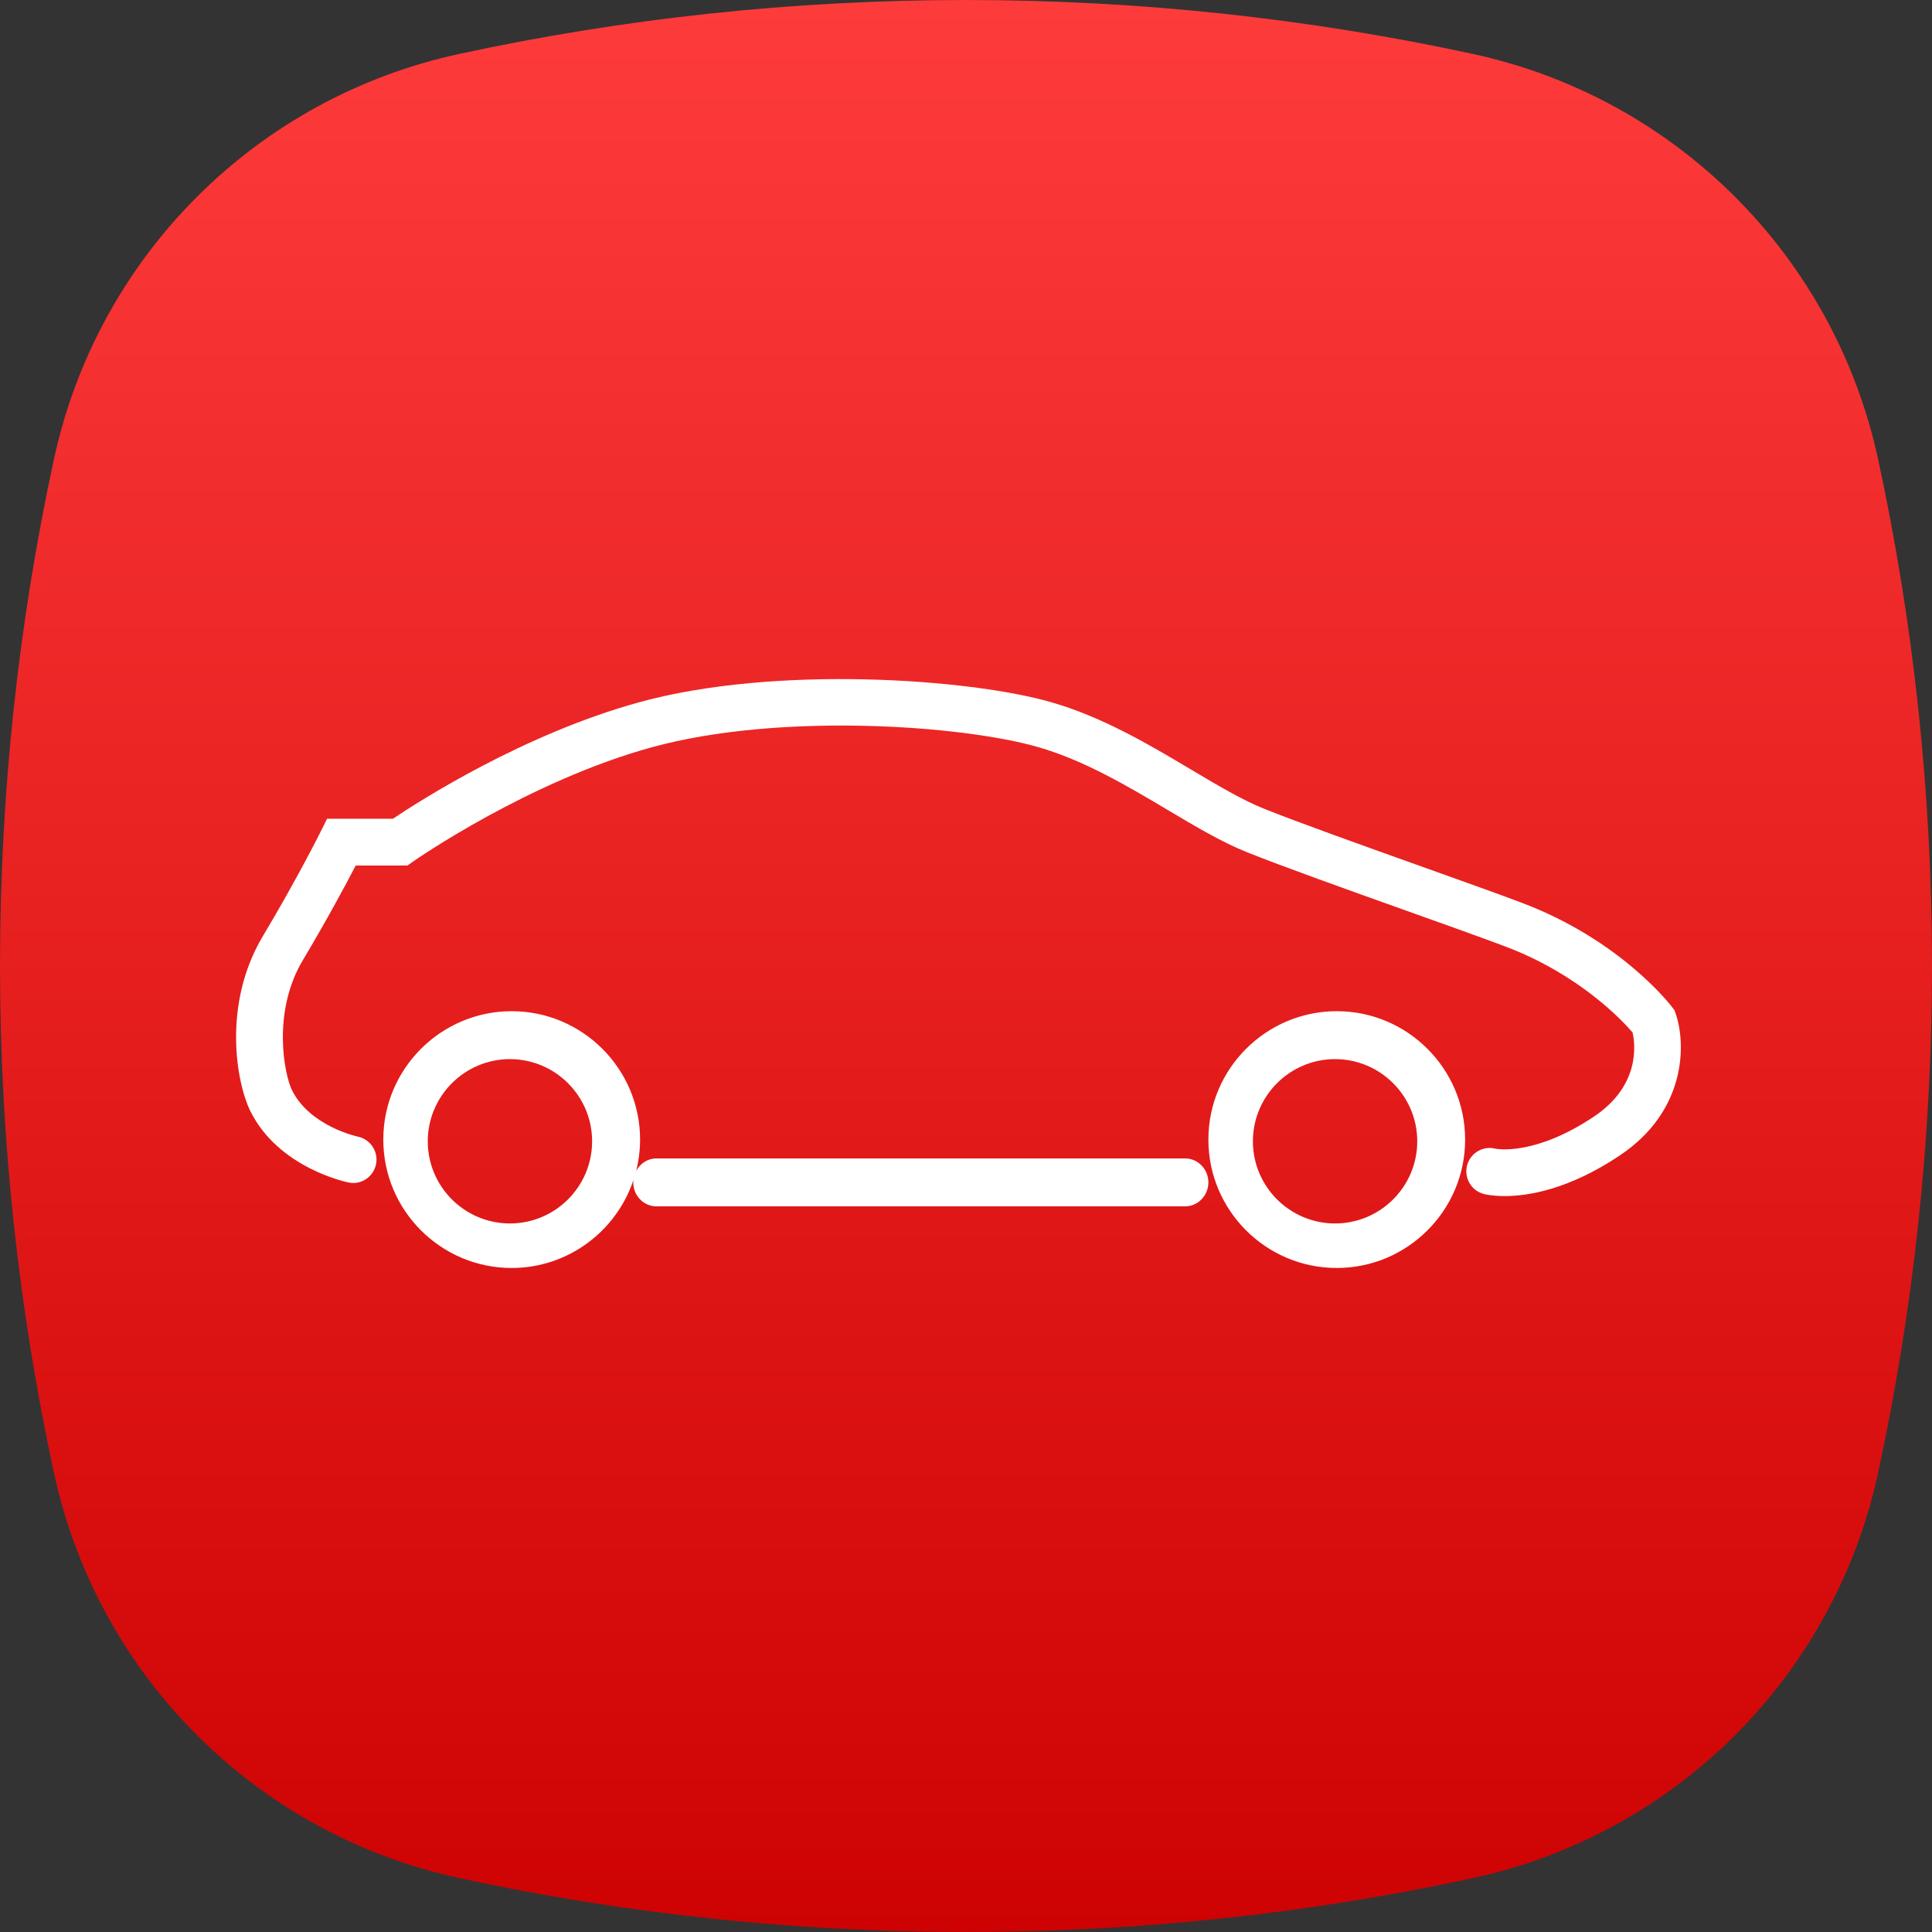
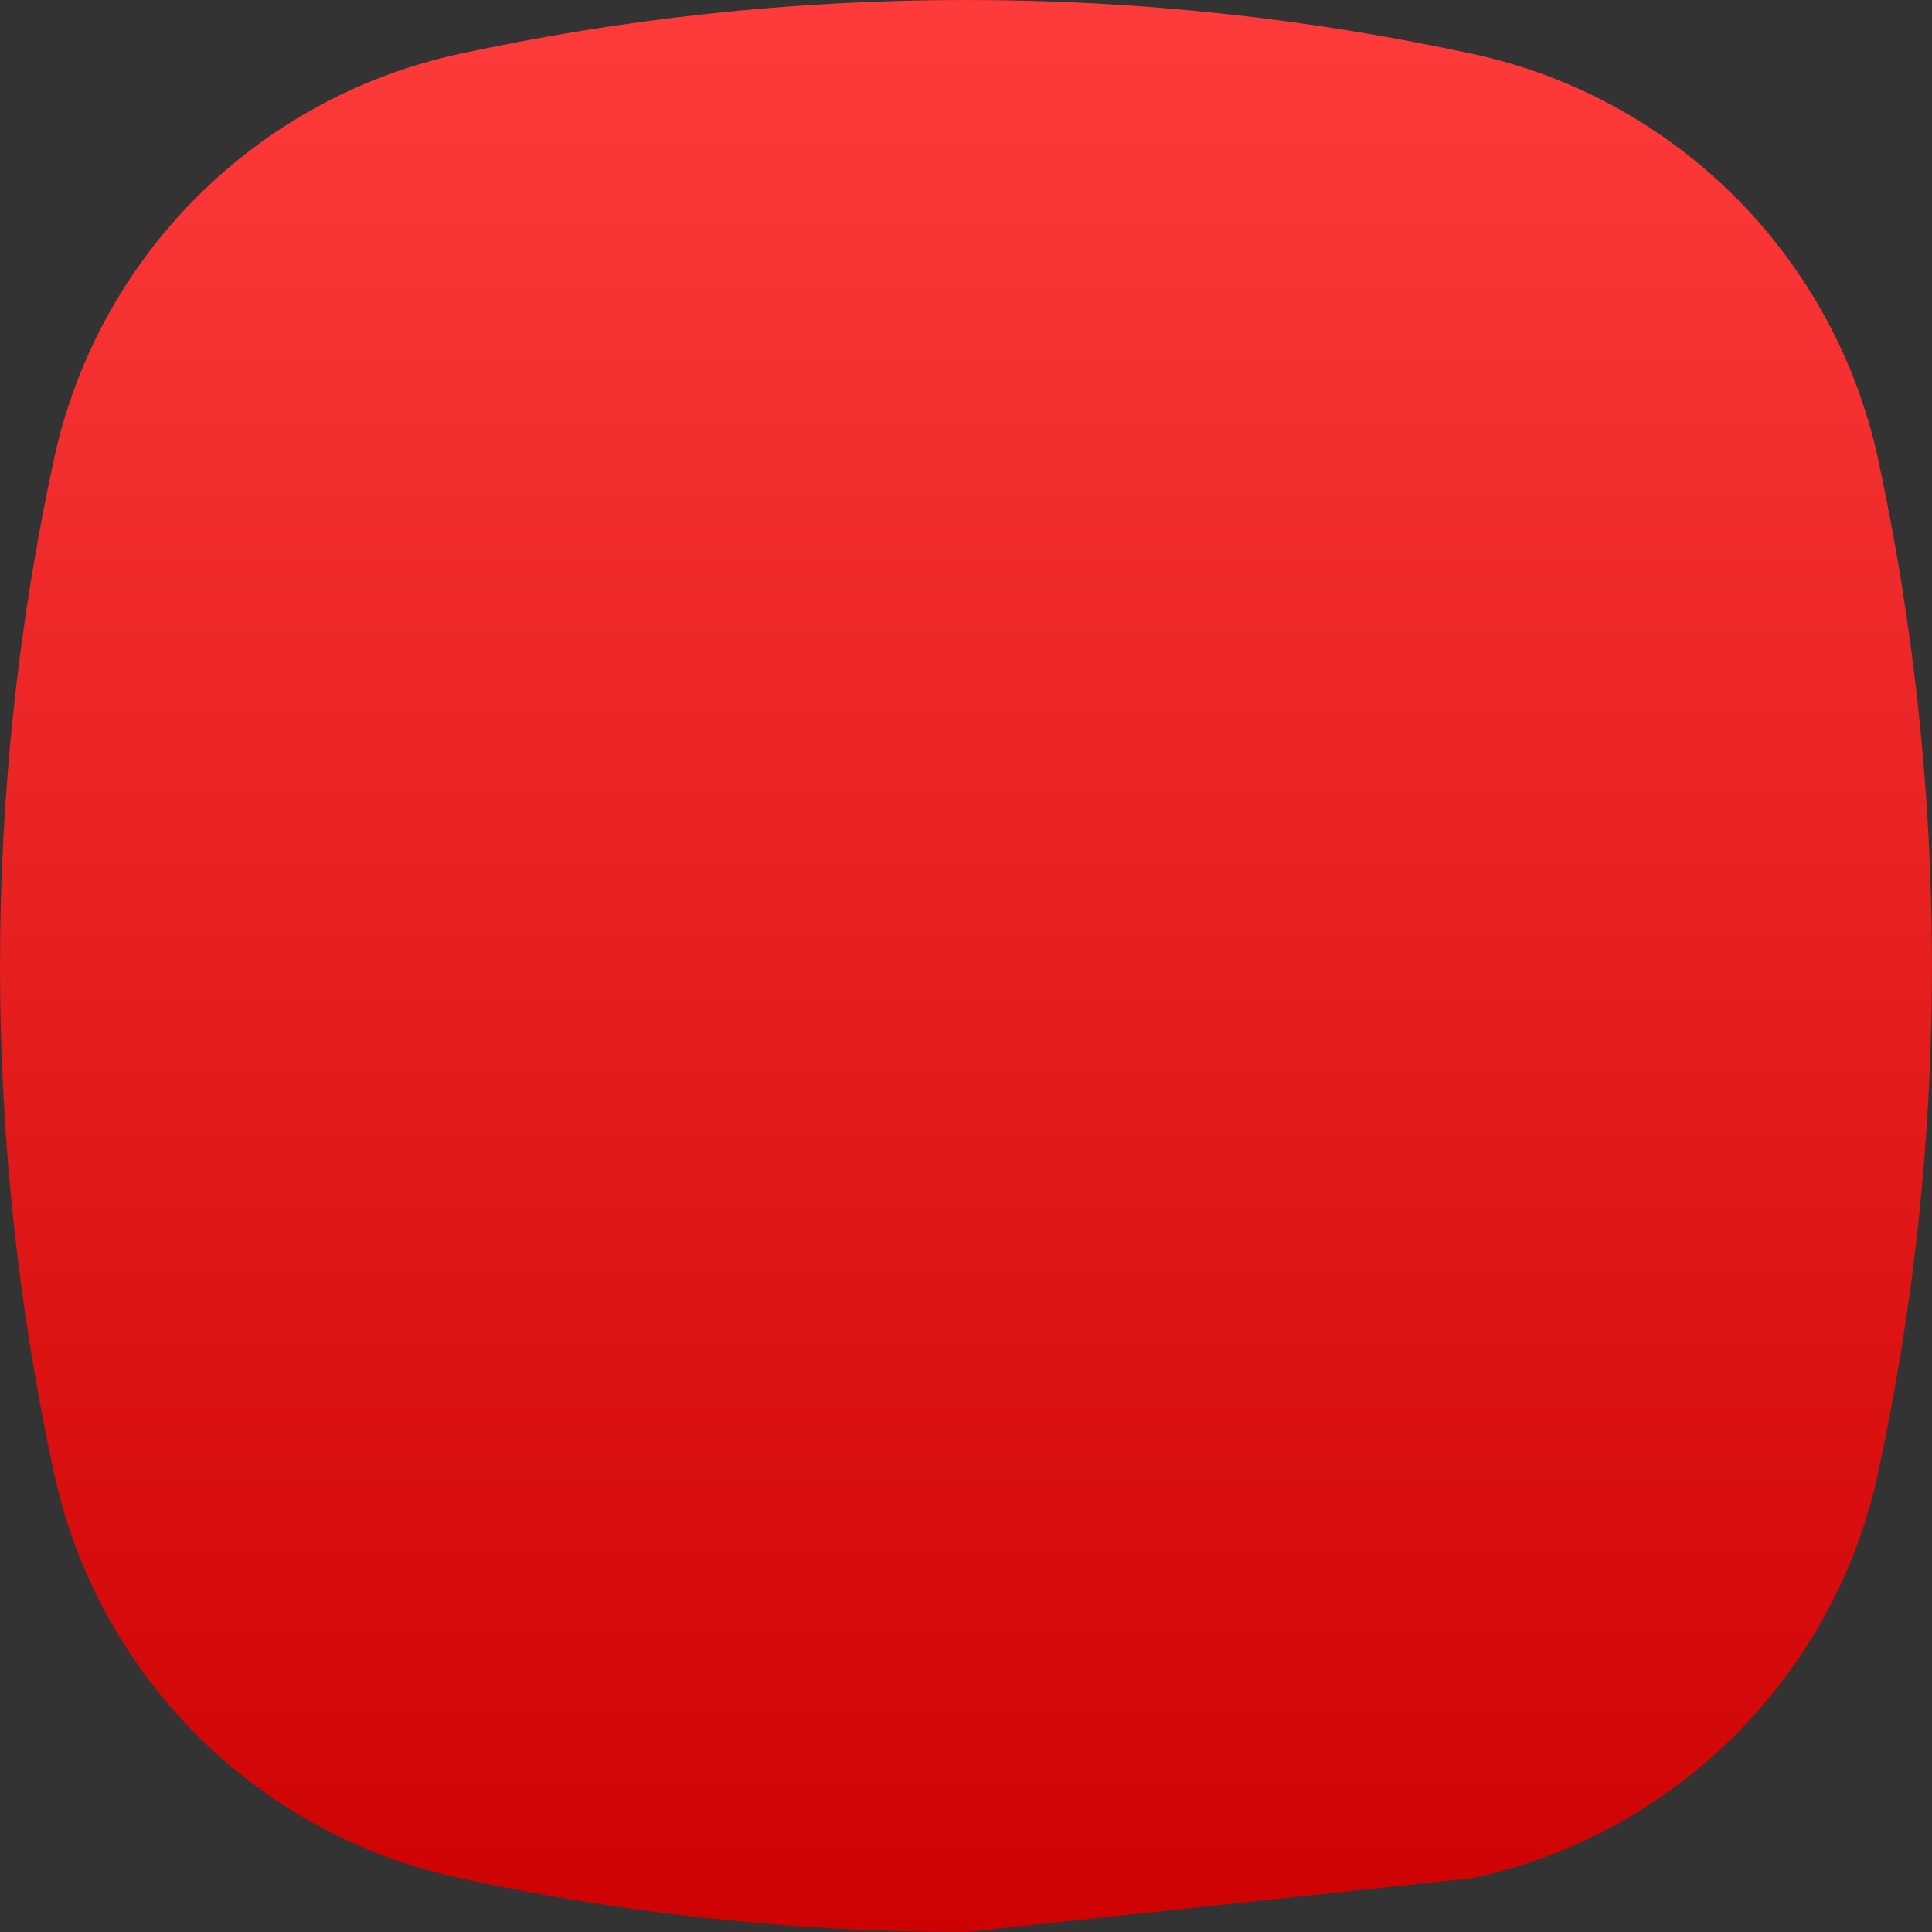
<svg xmlns="http://www.w3.org/2000/svg" width="46" height="46" viewBox="0 0 46 46" fill="none">
  <rect x="0" y="0" width="46" height="46" fill="#333333" stroke="none" />
-   <path fill-rule="evenodd" clip-rule="evenodd" d="M35.065 44.717C39.901 43.672 43.671 39.901 44.717 35.066C45.557 31.177 46 27.141 46 23C46 18.86 45.557 14.824 44.717 10.935C43.671 6.1 39.901 2.329 35.065 1.284C31.177 0.443 27.14 0 23 0C18.86 0 14.823 0.443 10.935 1.284C6.099 2.329 2.329 6.1 1.284 10.935C0.443 14.823 0 18.86 0 23C0 27.14 0.443 31.176 1.284 35.065C2.329 39.9 6.099 43.671 10.935 44.716C14.823 45.557 18.86 46 23 46C27.14 46 31.176 45.557 35.065 44.717Z" fill="url(#paint0_linear_4149_14034)" />
-   <path d="M12.182 24.076C13.868 24.076 15.24 25.448 15.24 27.133C15.24 27.39 15.207 27.64 15.147 27.878C15.242 27.702 15.422 27.581 15.632 27.581H28.215C28.521 27.581 28.771 27.837 28.771 28.152C28.771 28.467 28.521 28.723 28.215 28.723H15.632C15.325 28.723 15.077 28.467 15.077 28.152C15.077 28.133 15.08 28.114 15.082 28.095C14.677 29.31 13.531 30.19 12.182 30.19C10.497 30.19 9.126 28.819 9.126 27.133C9.126 25.448 10.497 24.077 12.182 24.076ZM31.828 24.076C33.513 24.076 34.884 25.448 34.884 27.133C34.884 28.819 33.513 30.19 31.828 30.19C30.142 30.19 28.771 28.819 28.771 27.133C28.771 25.448 30.142 24.077 31.828 24.076ZM12.141 25.217C11.063 25.217 10.185 26.096 10.185 27.174C10.185 28.253 11.063 29.13 12.141 29.13C13.22 29.13 14.098 28.253 14.098 27.174C14.098 26.095 13.22 25.217 12.141 25.217ZM31.788 25.217C30.709 25.217 29.831 26.095 29.831 27.174C29.831 28.253 30.709 29.13 31.788 29.13C32.866 29.13 33.744 28.253 33.744 27.174C33.744 26.096 32.866 25.217 31.788 25.217ZM15.238 16.715C18.459 15.834 23.067 16.157 25.02 16.717C26.259 17.072 27.374 17.737 28.359 18.323C28.984 18.695 29.576 19.047 30.095 19.255C30.925 19.588 32.486 20.145 33.863 20.637C34.792 20.969 35.659 21.278 36.22 21.49C38.575 22.375 39.766 23.917 39.815 23.983L39.869 24.053L39.898 24.137C40.139 24.834 40.172 26.437 38.565 27.512C37.347 28.327 36.377 28.478 35.826 28.478C35.551 28.478 35.38 28.441 35.334 28.429C35.036 28.355 34.855 28.052 34.929 27.754C35.003 27.456 35.305 27.275 35.602 27.349C35.631 27.355 36.536 27.532 37.95 26.586C39.056 25.846 38.935 24.868 38.871 24.583C38.619 24.29 37.594 23.195 35.832 22.532C35.275 22.322 34.414 22.015 33.492 21.686C32.105 21.191 30.534 20.63 29.683 20.288C29.084 20.048 28.457 19.674 27.794 19.28C26.867 18.728 25.816 18.103 24.715 17.787C22.884 17.262 18.558 16.962 15.53 17.789C12.594 18.593 9.881 20.481 9.844 20.507L9.701 20.608H8.469C8.246 21.038 7.799 21.875 7.213 22.857C6.47 24.098 6.768 25.587 6.954 25.96C7.38 26.816 8.51 27.061 8.521 27.063C8.82 27.125 9.014 27.419 8.953 27.72C8.891 28.02 8.602 28.217 8.301 28.155C8.234 28.141 6.633 27.805 5.962 26.458C5.636 25.805 5.28 23.924 6.261 22.285C7.077 20.919 7.629 19.813 7.634 19.802L7.788 19.494H9.355C9.982 19.073 12.478 17.47 15.238 16.715Z" fill="white" />
+   <path fill-rule="evenodd" clip-rule="evenodd" d="M35.065 44.717C39.901 43.672 43.671 39.901 44.717 35.066C45.557 31.177 46 27.141 46 23C46 18.86 45.557 14.824 44.717 10.935C43.671 6.1 39.901 2.329 35.065 1.284C31.177 0.443 27.14 0 23 0C18.86 0 14.823 0.443 10.935 1.284C6.099 2.329 2.329 6.1 1.284 10.935C0.443 14.823 0 18.86 0 23C0 27.14 0.443 31.176 1.284 35.065C2.329 39.9 6.099 43.671 10.935 44.716C14.823 45.557 18.86 46 23 46Z" fill="url(#paint0_linear_4149_14034)" />
  <defs>
    <linearGradient id="paint0_linear_4149_14034" x1="0" y1="0" x2="0" y2="46" gradientUnits="userSpaceOnUse">
      <stop stop-color="#FE3B3B" />
      <stop offset="1" stop-color="#CE0202" />
    </linearGradient>
  </defs>
</svg>